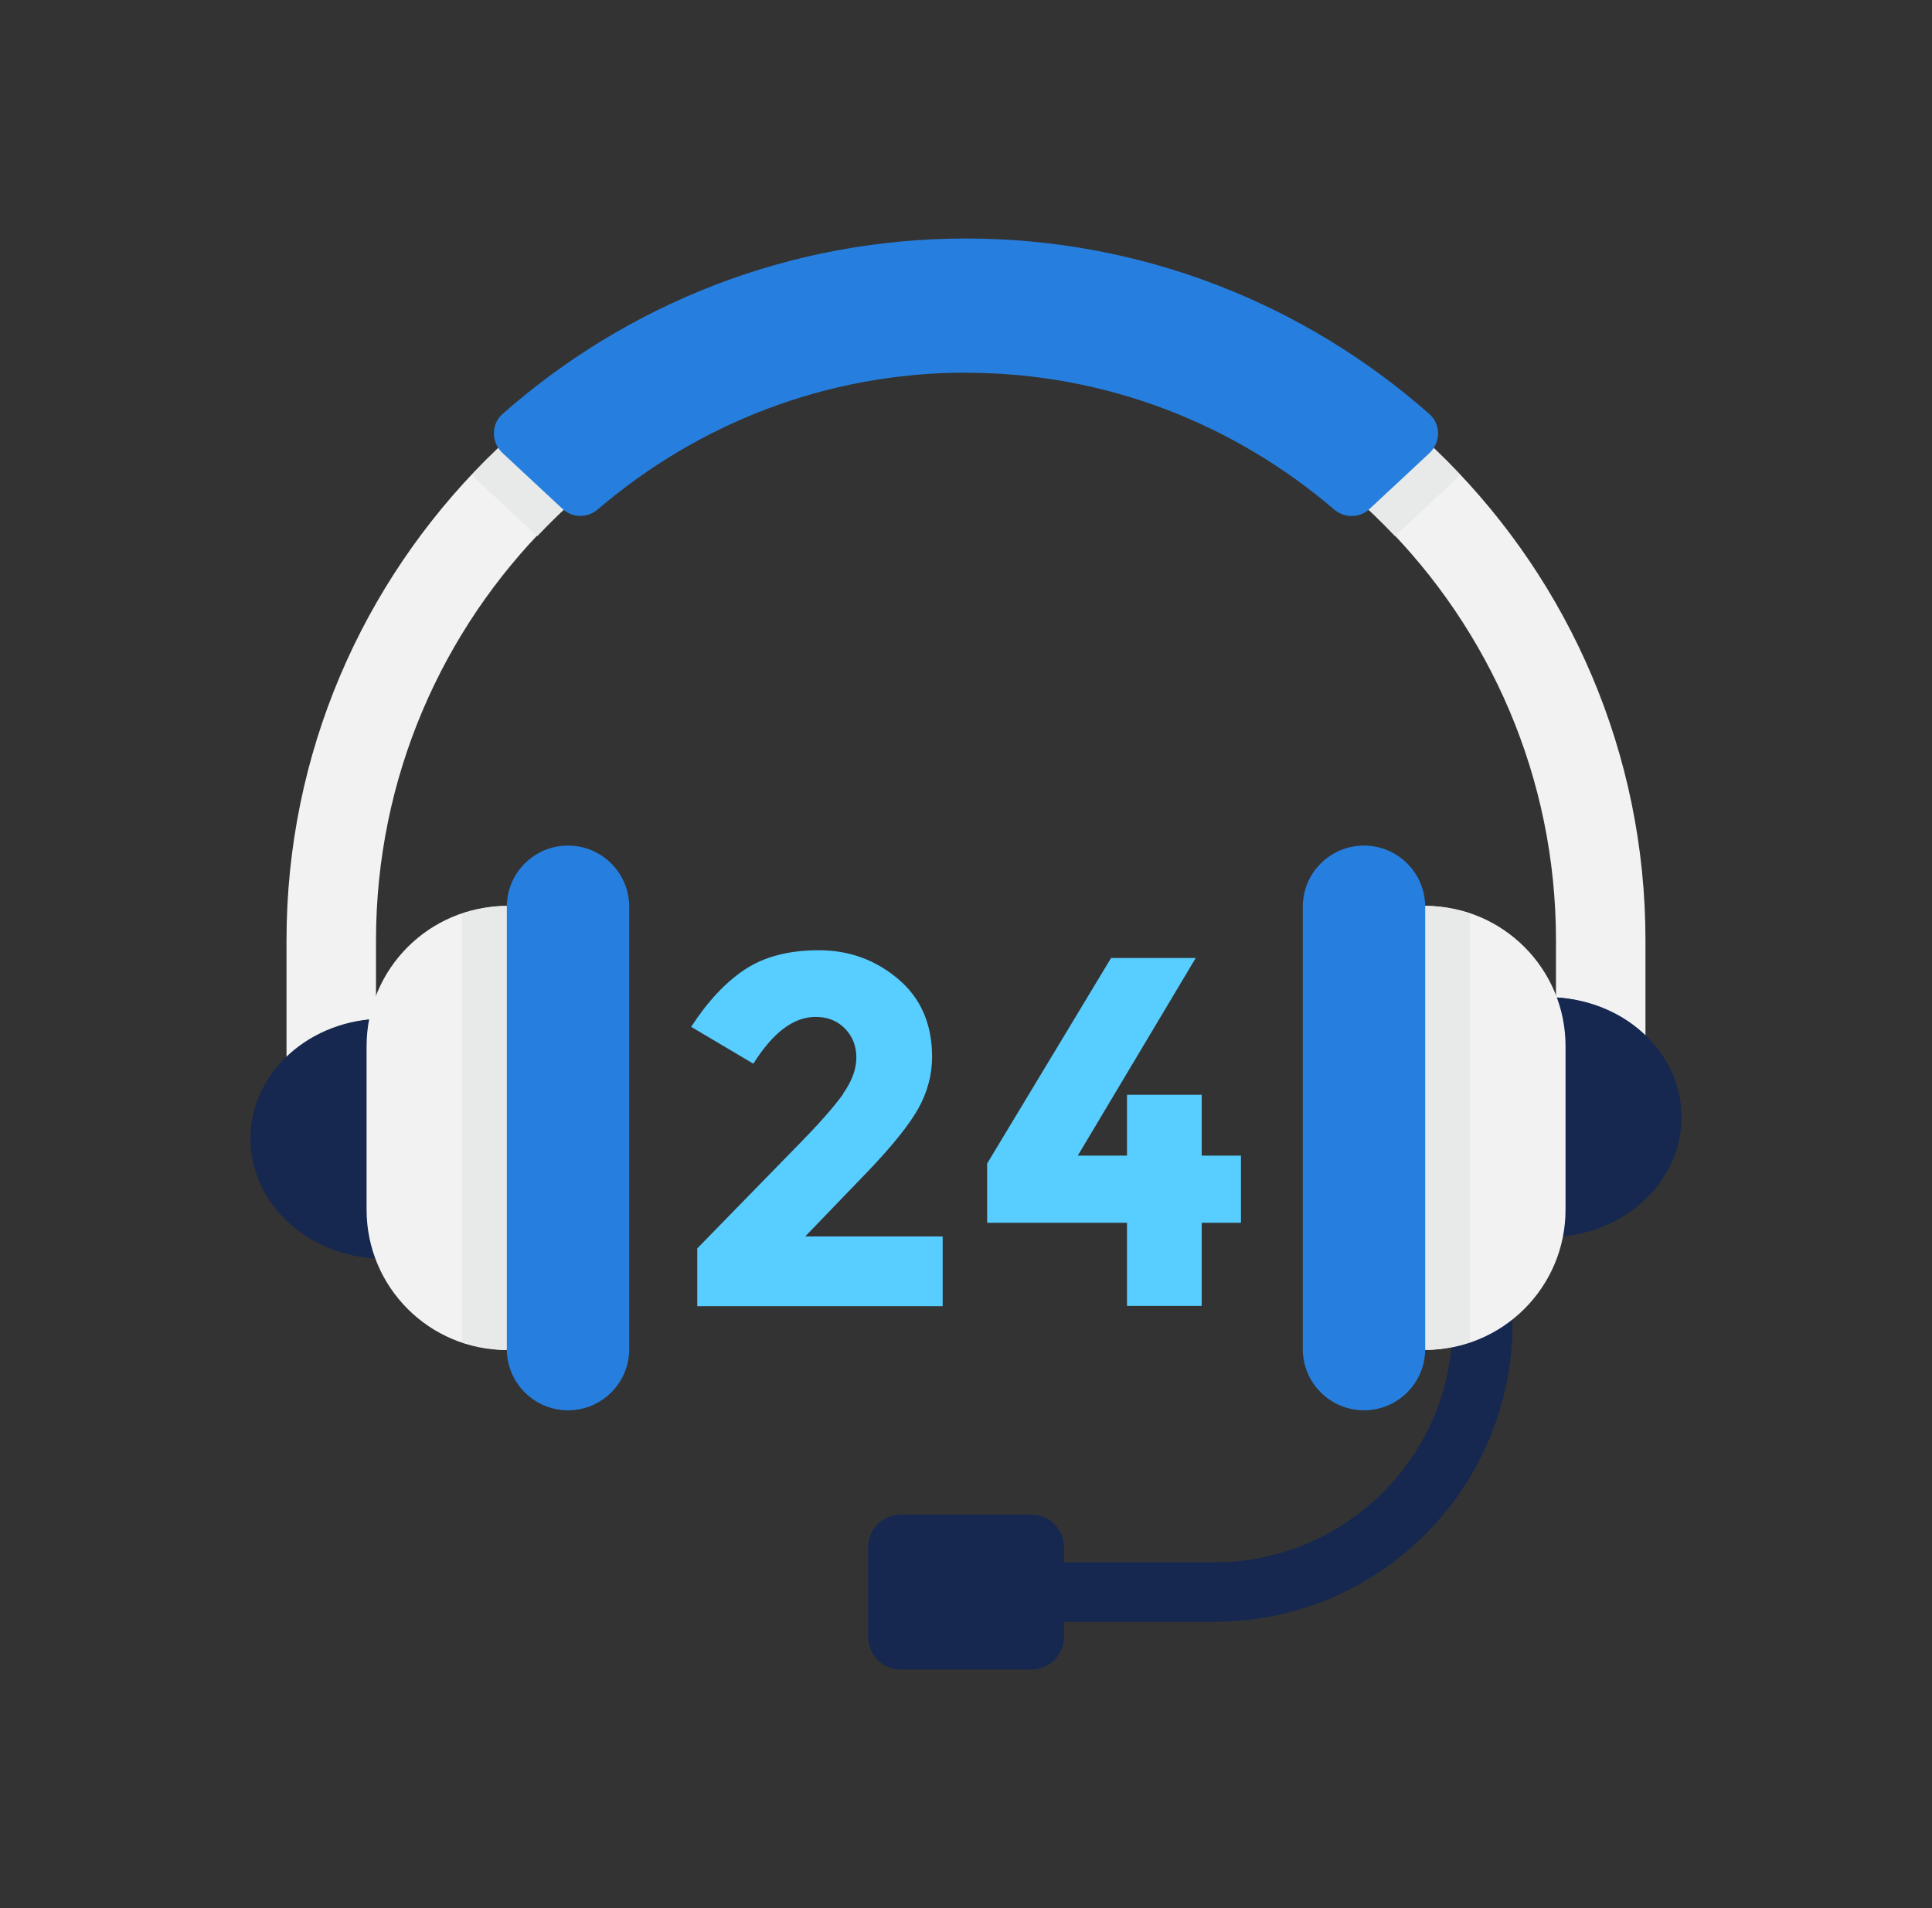
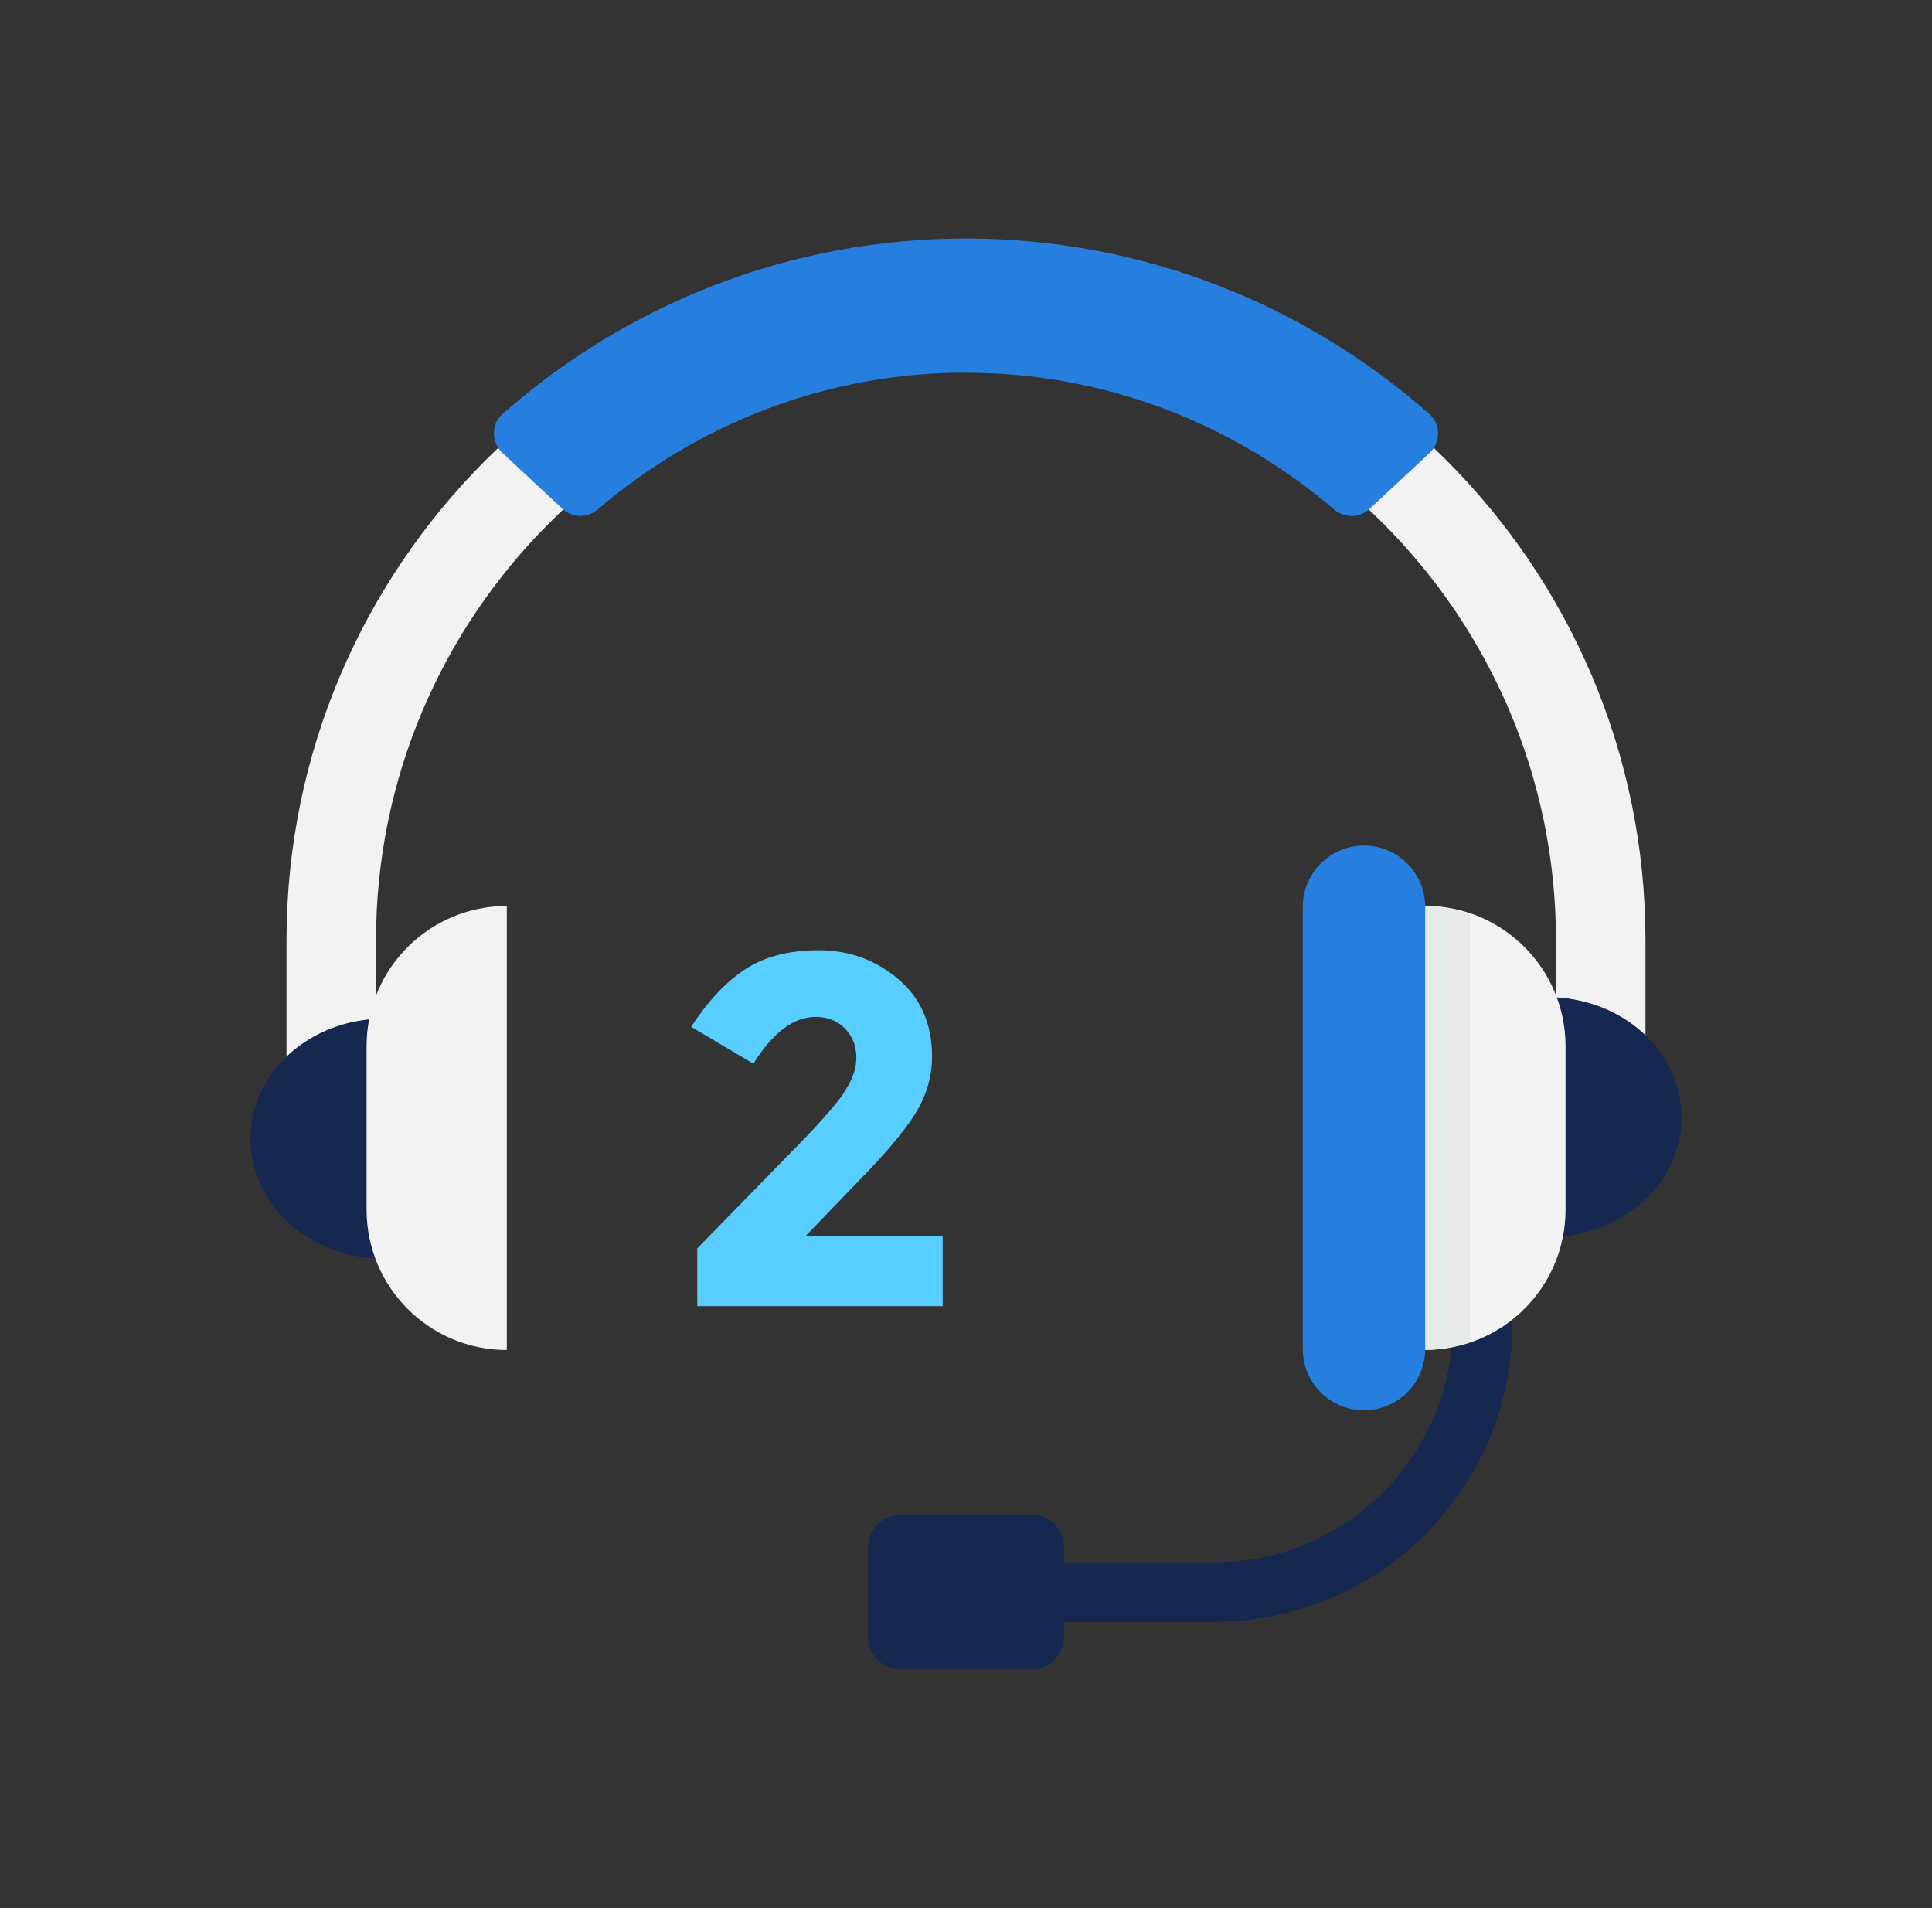
<svg xmlns="http://www.w3.org/2000/svg" width="81" height="80" viewBox="0 0 81 80" fill="none">
  <rect x="0" y="0" width="81" height="80" fill="#333333" stroke="none" />
  <path d="M43.237 70H37.769C37.01 70 36.395 69.385 36.395 68.626V64.874C36.395 64.115 37.01 63.501 37.769 63.501H43.237C43.996 63.501 44.61 64.115 44.61 64.874V68.626C44.61 69.385 43.996 70 43.237 70Z" fill="#162850" />
  <path d="M50.923 68.001H41.58V65.5H50.923C56.428 65.5 60.907 61.021 60.907 55.516V49.273H63.408V55.516C63.408 62.4 57.807 67.996 50.923 67.996" fill="#162850" />
-   <path d="M63.408 49.279H60.907V55.521C60.907 56.537 60.752 57.515 60.469 58.44C61.447 58.349 62.371 58.076 63.211 57.654C63.328 56.959 63.408 56.254 63.408 55.521V49.279Z" fill="#162850" />
  <path d="M15.764 44.682V39.428C15.764 25.783 26.859 14.687 40.499 14.687C54.139 14.687 65.235 25.783 65.235 39.423V44.677H68.987V39.423C68.987 23.715 56.207 10.935 40.499 10.935C24.791 10.935 12.012 23.715 12.012 39.423V44.677H15.764V44.682Z" fill="#F2F2F2" />
-   <path d="M61.003 20.134C61.083 20.059 61.142 19.973 61.211 19.893C56.011 14.388 48.657 10.935 40.501 10.935C32.344 10.935 24.99 14.388 19.795 19.893C19.864 19.973 19.923 20.059 20.003 20.134L22.521 22.48C22.521 22.48 22.521 22.48 22.526 22.48C27.042 17.691 33.419 14.682 40.506 14.682C47.593 14.682 53.975 17.691 58.486 22.48C58.486 22.48 58.486 22.48 58.491 22.475L61.003 20.128V20.134Z" fill="#E8EAEA" />
  <path d="M17.593 52.565C17.111 52.683 16.614 52.769 16.096 52.769C13.007 52.769 10.5 50.518 10.5 47.739C10.5 44.96 13.007 42.71 16.096 42.71C16.62 42.71 17.117 42.795 17.593 42.913V52.56V52.565Z" fill="#162850" />
  <path d="M17.592 52.566V42.918C17.111 42.801 16.614 42.715 16.096 42.715C15.417 42.715 14.77 42.843 14.172 43.041C14.139 43.314 14.118 43.592 14.118 43.87V50.721C14.118 51.336 14.204 51.929 14.353 52.501C14.904 52.667 15.486 52.774 16.096 52.774C16.619 52.774 17.117 52.688 17.592 52.571" fill="#162850" />
  <path d="M21.248 56.601C17.999 56.601 15.369 53.966 15.369 50.716V43.864C15.369 40.615 18.004 37.985 21.248 37.985V56.601Z" fill="#F2F2F2" />
-   <path d="M21.254 56.601V37.98C20.591 37.98 19.971 38.113 19.378 38.311V56.259C19.971 56.462 20.591 56.596 21.254 56.596" fill="#E8EAEA" />
-   <path d="M23.814 59.129C22.398 59.129 21.249 57.98 21.249 56.563V38.017C21.249 36.601 22.398 35.452 23.814 35.452C25.231 35.452 26.38 36.601 26.38 38.017V56.563C26.38 57.98 25.231 59.129 23.814 59.129Z" fill="#267FDE" />
  <path d="M63.407 42.015C63.888 41.898 64.385 41.812 64.904 41.812C67.993 41.812 70.5 44.062 70.5 46.841C70.5 49.621 67.993 51.871 64.904 51.871C64.38 51.871 63.883 51.785 63.407 51.668V42.02V42.015Z" fill="#162850" />
  <path d="M63.407 42.015V51.662C63.888 51.78 64.385 51.865 64.904 51.865C65.582 51.865 66.229 51.737 66.828 51.539C66.86 51.267 66.881 50.989 66.881 50.711V43.859C66.881 43.244 66.796 42.651 66.646 42.079C66.096 41.913 65.513 41.807 64.904 41.807C64.38 41.807 63.883 41.892 63.407 42.01" fill="#162850" />
  <path d="M59.752 37.98C63.002 37.98 65.636 40.615 65.636 43.864V50.716C65.636 53.966 63.002 56.596 59.752 56.596V37.98Z" fill="#F2F2F2" />
  <path d="M59.752 37.98V56.596C60.415 56.596 61.035 56.462 61.628 56.264V38.316C61.035 38.119 60.415 37.98 59.752 37.98Z" fill="#E8EAEA" />
  <path d="M57.186 35.452C58.602 35.452 59.751 36.601 59.751 38.017V56.563C59.751 57.98 58.602 59.129 57.186 59.129C55.769 59.129 54.62 57.98 54.62 56.563V38.017C54.62 36.601 55.769 35.452 57.186 35.452Z" fill="#267FDE" />
  <path d="M40.5 15.628C46.389 15.628 51.772 17.798 55.93 21.358C56.363 21.726 56.999 21.732 57.416 21.341L59.933 18.995C60.409 18.552 60.414 17.787 59.928 17.36C54.743 12.785 47.945 10 40.5 10C33.054 10 26.261 12.779 21.072 17.354C20.585 17.782 20.59 18.546 21.066 18.99L23.584 21.336C24 21.726 24.636 21.726 25.069 21.352C29.227 17.793 34.61 15.623 40.505 15.623" fill="#267FDE" />
  <path d="M35.347 45.853C35.716 45.329 35.903 44.827 35.903 44.34C35.903 43.854 35.743 43.447 35.422 43.121C35.102 42.795 34.69 42.635 34.193 42.635C33.274 42.635 32.408 43.287 31.585 44.597L28.977 43.052C29.661 41.999 30.404 41.197 31.221 40.652C32.034 40.112 33.071 39.84 34.332 39.84C35.593 39.84 36.7 40.241 37.651 41.042C38.602 41.844 39.078 42.929 39.078 44.308C39.078 45.062 38.886 45.778 38.506 46.467C38.121 47.157 37.416 48.033 36.39 49.108L33.76 51.839H39.522V54.762H29.233V52.341L33.509 47.959C34.369 47.082 34.984 46.382 35.353 45.863" fill="#58CDFF" />
-   <path d="M47.25 48.45V45.901H50.382V48.45H52.028V51.267H50.382V54.752H47.25V51.267H41.387V48.782L46.582 40.166H50.131L45.187 48.45H47.25Z" fill="#58CDFF" />
</svg>